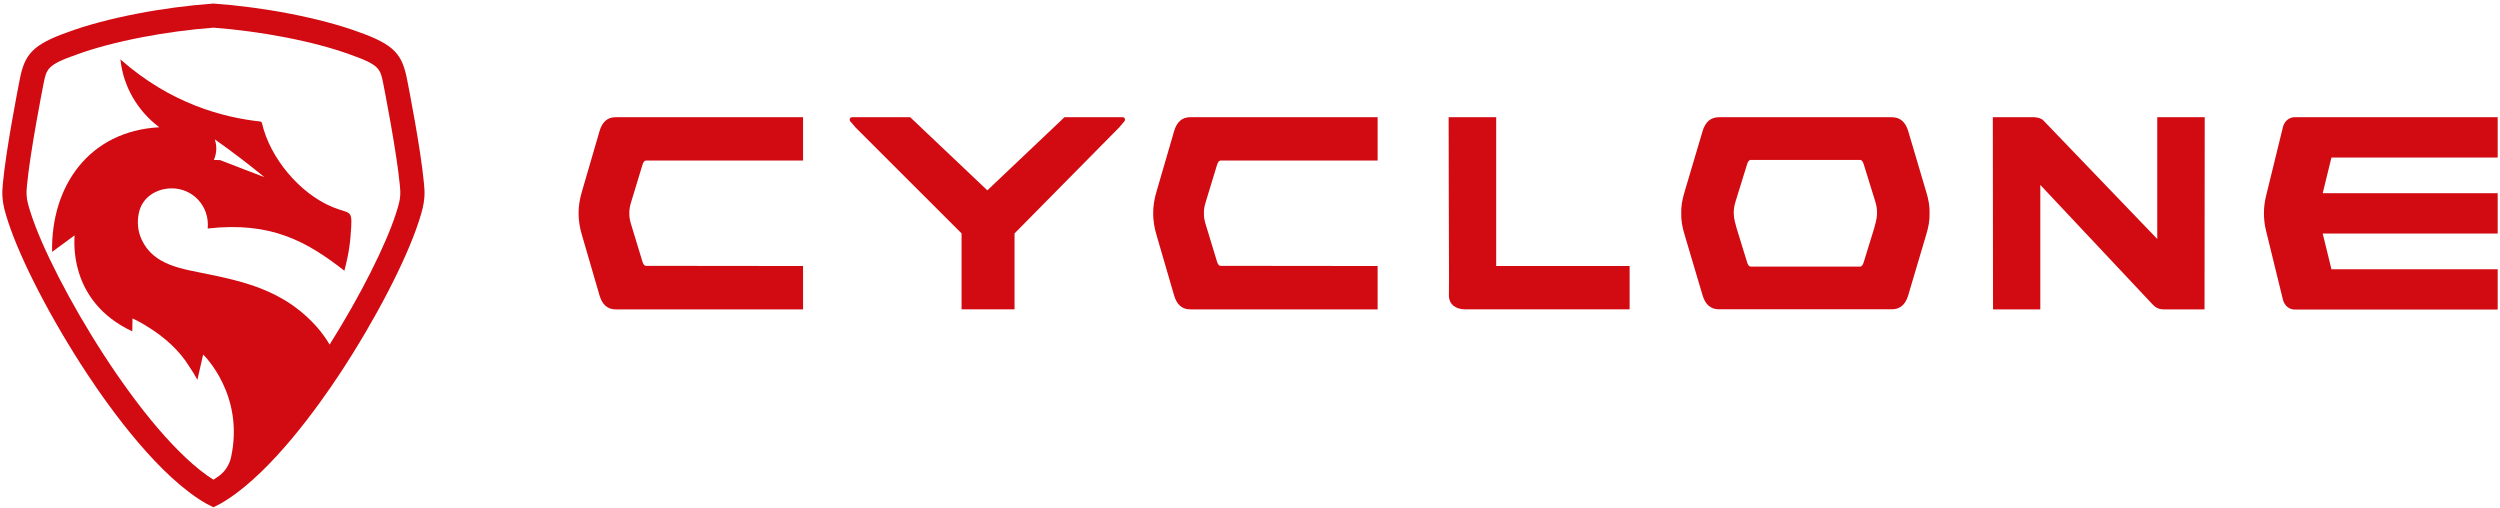
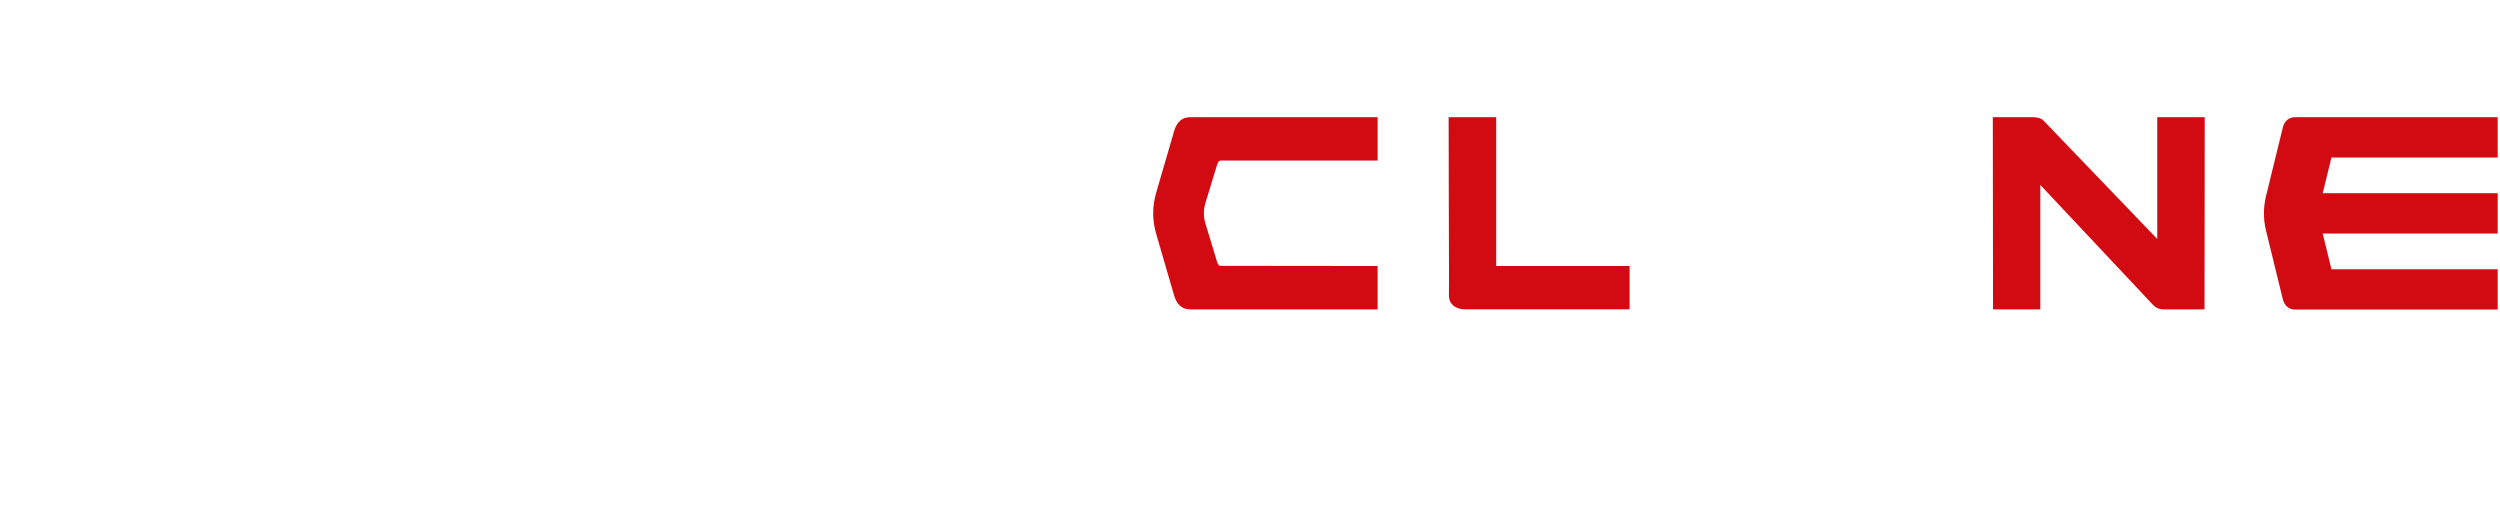
<svg xmlns="http://www.w3.org/2000/svg" width="541" height="110" viewBox="0 0 541 110" fill="none">
-   <path fill-rule="evenodd" clip-rule="evenodd" d="M129.741 28.371L125.985 41.263C124.943 44.65 124.943 47.658 125.985 51.052L129.741 63.941C130.322 65.941 131.48 66.949 133.219 66.949H173.781V57.566C162.473 57.566 151.149 57.529 139.824 57.529C139.374 57.529 139.159 57.059 139.005 56.553L136.64 48.781C136.296 47.725 136.169 46.917 136.189 46.154C136.167 45.387 136.296 44.581 136.64 43.527L139.005 35.749C139.159 35.247 139.374 34.743 139.824 34.743H173.781V25.361H133.219C131.48 25.365 130.322 26.367 129.741 28.371Z" fill="#D20A11" />
  <path fill-rule="evenodd" clip-rule="evenodd" d="M466.833 51.717L442.107 25.982C441.421 25.378 440.131 25.366 440.131 25.366C437.049 25.366 434.327 25.363 431.245 25.363C431.245 39.229 431.28 53.09 431.293 66.953H441.522V40.015L464.95 64.95C466.06 66.105 466.554 66.943 468.256 66.951C471.307 66.951 474.004 66.954 477.059 66.954C477.074 53.092 477.104 39.231 477.104 25.368C473.683 25.368 470.255 25.368 466.831 25.368V51.717H466.833Z" fill="#D20A11" />
  <path fill-rule="evenodd" clip-rule="evenodd" d="M323.778 25.365H313.486C313.486 36.893 313.546 48.462 313.568 60.024L313.546 63.939C313.535 66.042 315.285 66.943 317.028 66.943H317.134H352.649V57.561H323.778V25.365Z" fill="#D20A11" />
  <path fill-rule="evenodd" clip-rule="evenodd" d="M540.5 34.083V25.365H496.537C495.367 25.365 494.339 26.23 494.032 27.479L490.366 42.439C489.766 44.883 489.766 47.466 490.366 49.908L494.032 64.863C494.339 66.115 495.367 66.981 496.537 66.981H540.5V58.263H504.525L502.631 50.532H540.5V41.814H502.633L504.527 34.083H540.5Z" fill="#D20A11" />
  <path fill-rule="evenodd" clip-rule="evenodd" d="M254.081 28.371L250.325 41.263C249.286 44.65 249.286 47.658 250.325 51.052L254.081 63.941C254.66 65.941 255.82 66.949 257.563 66.949H298.118V57.566C286.81 57.566 275.487 57.529 264.166 57.529C263.711 57.529 263.497 57.059 263.344 56.553L260.976 48.781C260.635 47.725 260.507 46.917 260.529 46.154C260.507 45.387 260.635 44.581 260.976 43.527L263.344 35.749C263.499 35.247 263.713 34.743 264.166 34.743H298.118V25.361H257.563C255.82 25.365 254.66 26.367 254.081 28.371Z" fill="#D20A11" />
-   <path fill-rule="evenodd" clip-rule="evenodd" d="M242.929 25.364H230.354L213.659 41.19L196.964 25.364H184.395C184.117 25.353 183.87 25.57 183.87 25.881C183.87 26.072 183.94 26.186 184.041 26.303L185.154 27.598L208.082 50.507V66.945H219.547V50.507L242.169 27.598L243.282 26.303C243.381 26.186 243.456 26.072 243.456 25.881C243.454 25.57 243.201 25.35 242.929 25.364Z" fill="#D20A11" />
-   <path fill-rule="evenodd" clip-rule="evenodd" d="M412.935 28.374C412.34 26.374 411.163 25.366 409.386 25.366H390.689H371.99C370.212 25.366 369.032 26.376 368.441 28.374L364.609 41.287C363.998 43.243 363.773 44.732 363.822 46.148C363.771 47.565 363.997 49.05 364.609 51.009L368.441 63.917C369.033 65.921 370.214 66.932 371.99 66.932H390.689H409.386C411.165 66.932 412.341 65.919 412.935 63.917L416.764 51.009C417.378 49.05 417.6 47.565 417.557 46.148C417.602 44.732 417.38 43.243 416.764 41.287L412.935 28.374ZM405.547 49.483L403.316 56.712C403.161 57.221 402.942 57.695 402.482 57.695H378.899C378.437 57.695 378.215 57.223 378.059 56.712L375.832 49.483C375.18 47.255 374.858 45.74 375.646 43.366L378.061 35.575C378.219 35.073 378.441 34.603 378.901 34.603H402.484C402.945 34.603 403.161 35.073 403.318 35.575L405.737 43.366C406.517 45.74 406.198 47.255 405.547 49.483Z" fill="#D20A11" />
-   <path d="M91.856 41.157C91.833 40.675 91.788 40.17 91.738 39.627C91.068 32.317 88.412 18.802 88.109 17.283C87.051 11.823 85.45 9.669 77.484 6.882C73.488 5.415 68.343 4.049 62.645 2.948C57.29 1.909 51.473 1.144 46.187 0.768C40.902 1.144 35.081 1.909 29.724 2.948C24.026 4.049 18.885 5.413 14.889 6.882C6.921 9.669 5.316 11.825 4.255 17.283C3.957 18.802 1.305 32.319 0.629 39.627C0.579 40.17 0.54 40.675 0.514 41.157C0.489 41.666 0.497 42.174 0.54 42.698C0.655 44.353 1.048 45.803 1.728 47.893C4.443 56.266 11.116 69.149 18.73 80.713C24.058 88.808 34.515 103.241 44.693 109.016L46.121 109.739L46.185 109.768L47.672 109.016C48.216 108.709 48.76 108.371 49.304 108.018C58.955 101.715 68.593 88.374 73.641 80.713C81.251 69.147 87.928 56.266 90.638 47.893C91.321 45.801 91.71 44.353 91.831 42.698C91.87 42.174 91.878 41.668 91.856 41.157ZM86.61 42.319C86.532 43.458 86.227 44.547 85.659 46.286C83.48 53.019 78.046 63.905 71.324 74.575C69.038 70.576 65.593 67.665 63.267 66.027C57.374 61.952 50.84 60.53 44.965 59.317C39.524 58.182 33.264 57.512 30.642 51.825C29.815 50.024 29.633 48.053 30.046 46.094C30.776 42.631 33.874 40.817 37.034 40.763C41.656 40.675 45.414 44.594 44.944 49.447C58.798 47.874 66.541 52.371 74.525 58.584C75.579 54.497 75.823 52.28 76.007 48.962C76.21 45.355 75.52 46.266 71.961 44.805C64.902 41.896 58.428 34.237 56.685 26.635C56.649 26.48 56.517 26.32 56.292 26.294C48.309 25.413 36.967 22.482 26.065 12.857L26.069 12.886L26.065 12.883C26.659 18.666 29.735 23.982 34.472 27.54C19.285 28.35 10.995 40.265 11.276 54.508L16.144 50.927C16.166 51.519 14.485 65.075 28.623 71.709L28.676 68.903C29.988 69.522 31.251 70.235 32.459 71.03C35.465 72.941 38.788 75.701 41.086 79.513C41.68 80.371 42.218 81.267 42.717 82.187L43.954 76.738C44.01 76.787 44.062 76.833 44.12 76.885C44.12 76.885 52.981 85.497 49.983 99.022C49.614 100.681 48.615 102.148 47.22 103.12C46.87 103.366 46.529 103.594 46.185 103.812C30.959 94.156 11.381 60.703 6.713 46.285C6.143 44.545 5.839 43.456 5.761 42.317C5.737 42.024 5.729 41.72 5.742 41.401C5.765 41.002 5.798 40.565 5.843 40.099C6.502 32.933 9.273 18.88 9.392 18.279C10.057 14.857 10.213 14.038 16.658 11.782C20.434 10.399 25.292 9.111 30.718 8.061C35.753 7.089 41.202 6.359 46.185 5.988C51.167 6.359 56.616 7.089 61.651 8.061C67.073 9.11 71.935 10.399 75.711 11.782C82.154 14.038 82.314 14.857 82.974 18.279C83.098 18.882 85.863 32.933 86.528 40.099C86.569 40.565 86.606 41.002 86.625 41.401C86.64 41.722 86.632 42.026 86.61 42.319ZM46.475 30.149C48.374 31.489 50.385 32.974 52.335 34.459C54.059 35.781 55.737 37.117 57.236 38.348L47.674 34.665L47.62 34.642H47.562L46.272 34.613C46.637 33.812 46.812 32.95 46.808 32.08C46.797 31.435 46.689 30.778 46.475 30.149Z" fill="#D20A11" />
</svg>